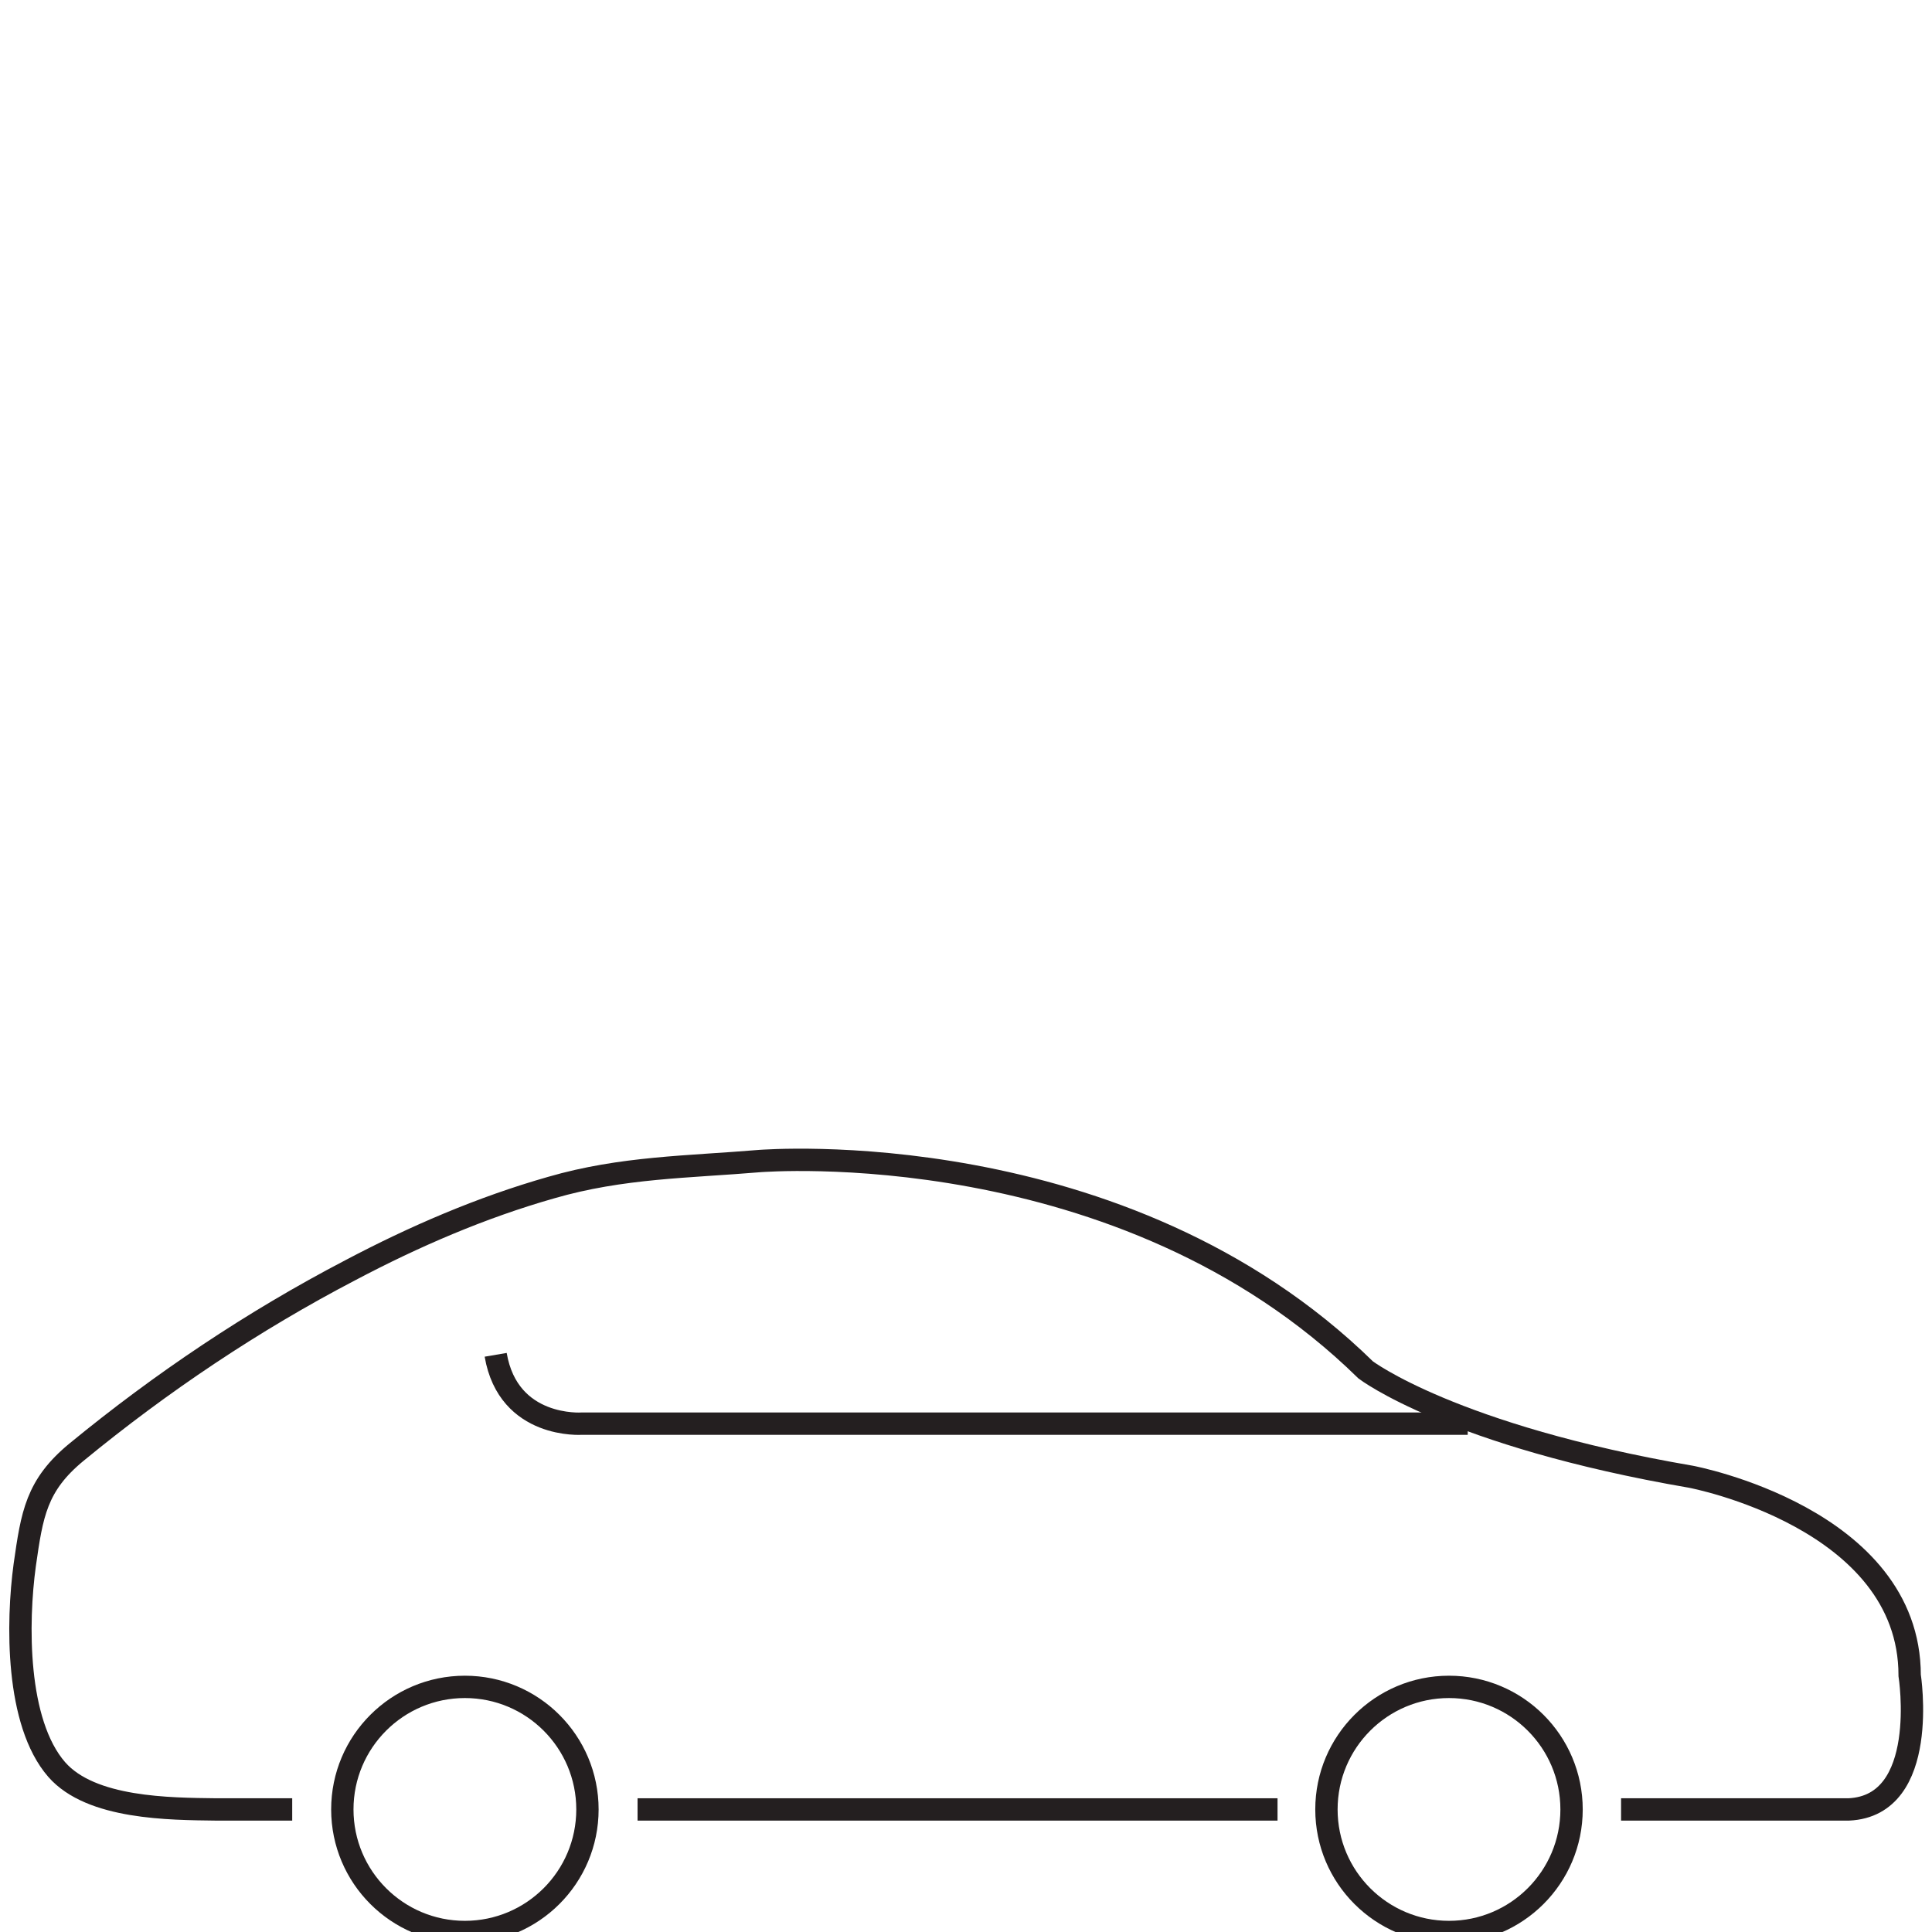
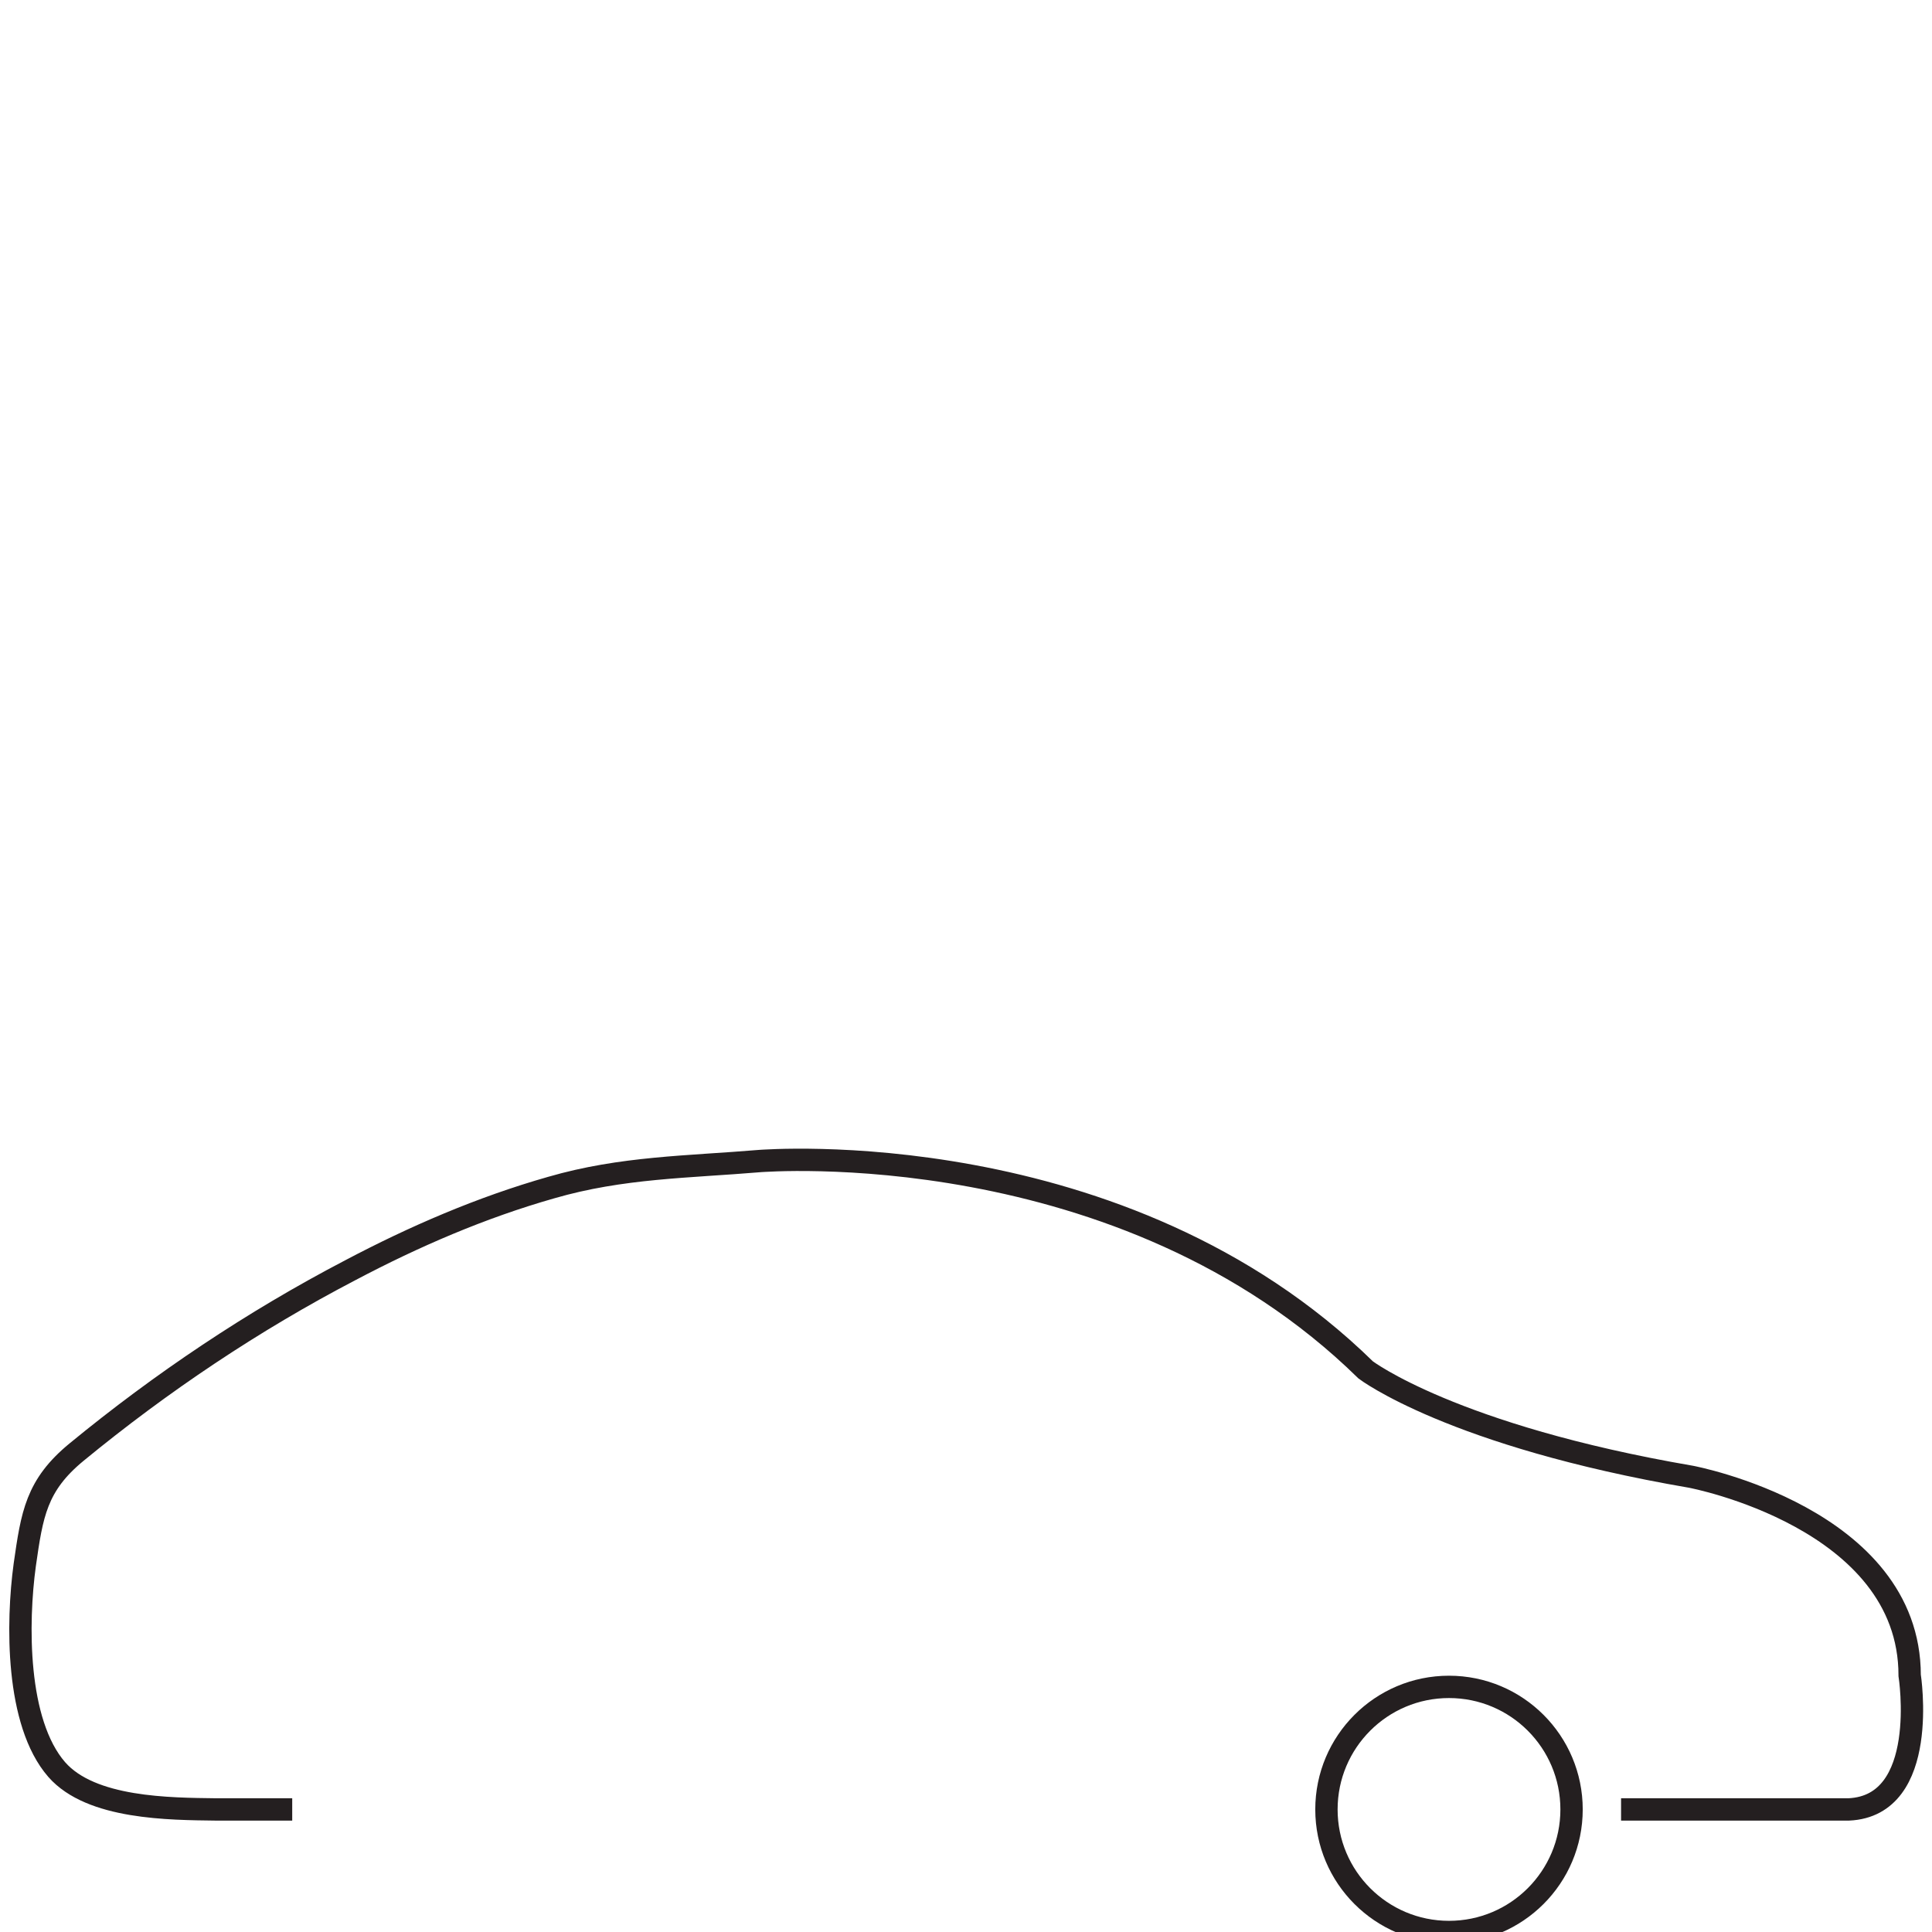
<svg xmlns="http://www.w3.org/2000/svg" id="Layer_1" viewBox="0 0 32 32">
-   <circle cx="7.7" cy="29.97" r="2.03" fill="none" stroke="#241f20" stroke-miterlimit="10" stroke-width=".37" />
  <circle cx="24" cy="29.97" r="2.03" fill="none" stroke="#241f20" stroke-miterlimit="10" stroke-width=".37" />
  <path d="M26.85,29.97h3.77c1.35-.06,1.01-2.22,1.01-2.22,0-2.61-3.62-3.29-3.62-3.29-3.96-.68-5.39-1.77-5.39-1.77-4.03-3.95-9.99-3.46-10.03-3.46-1.19.1-2.29.1-3.46.44-1.16.33-2.27.81-3.33,1.37-1.61.84-3.13,1.86-4.53,3.01-.67.55-.74,1.03-.86,1.87-.13.95-.15,2.61.53,3.39.57.65,1.87.65,2.64.66h1.26" fill="none" stroke="#241f20" stroke-miterlimit="10" stroke-width=".37" />
-   <line x1="10.56" y1="29.97" x2="21.16" y2="29.97" fill="none" stroke="#241f20" stroke-miterlimit="10" stroke-width=".37" />
-   <path d="M24.31,23.58h-14.67s-1.22.09-1.43-1.14" fill="none" stroke="#241f20" stroke-miterlimit="10" stroke-width=".37" />
</svg>